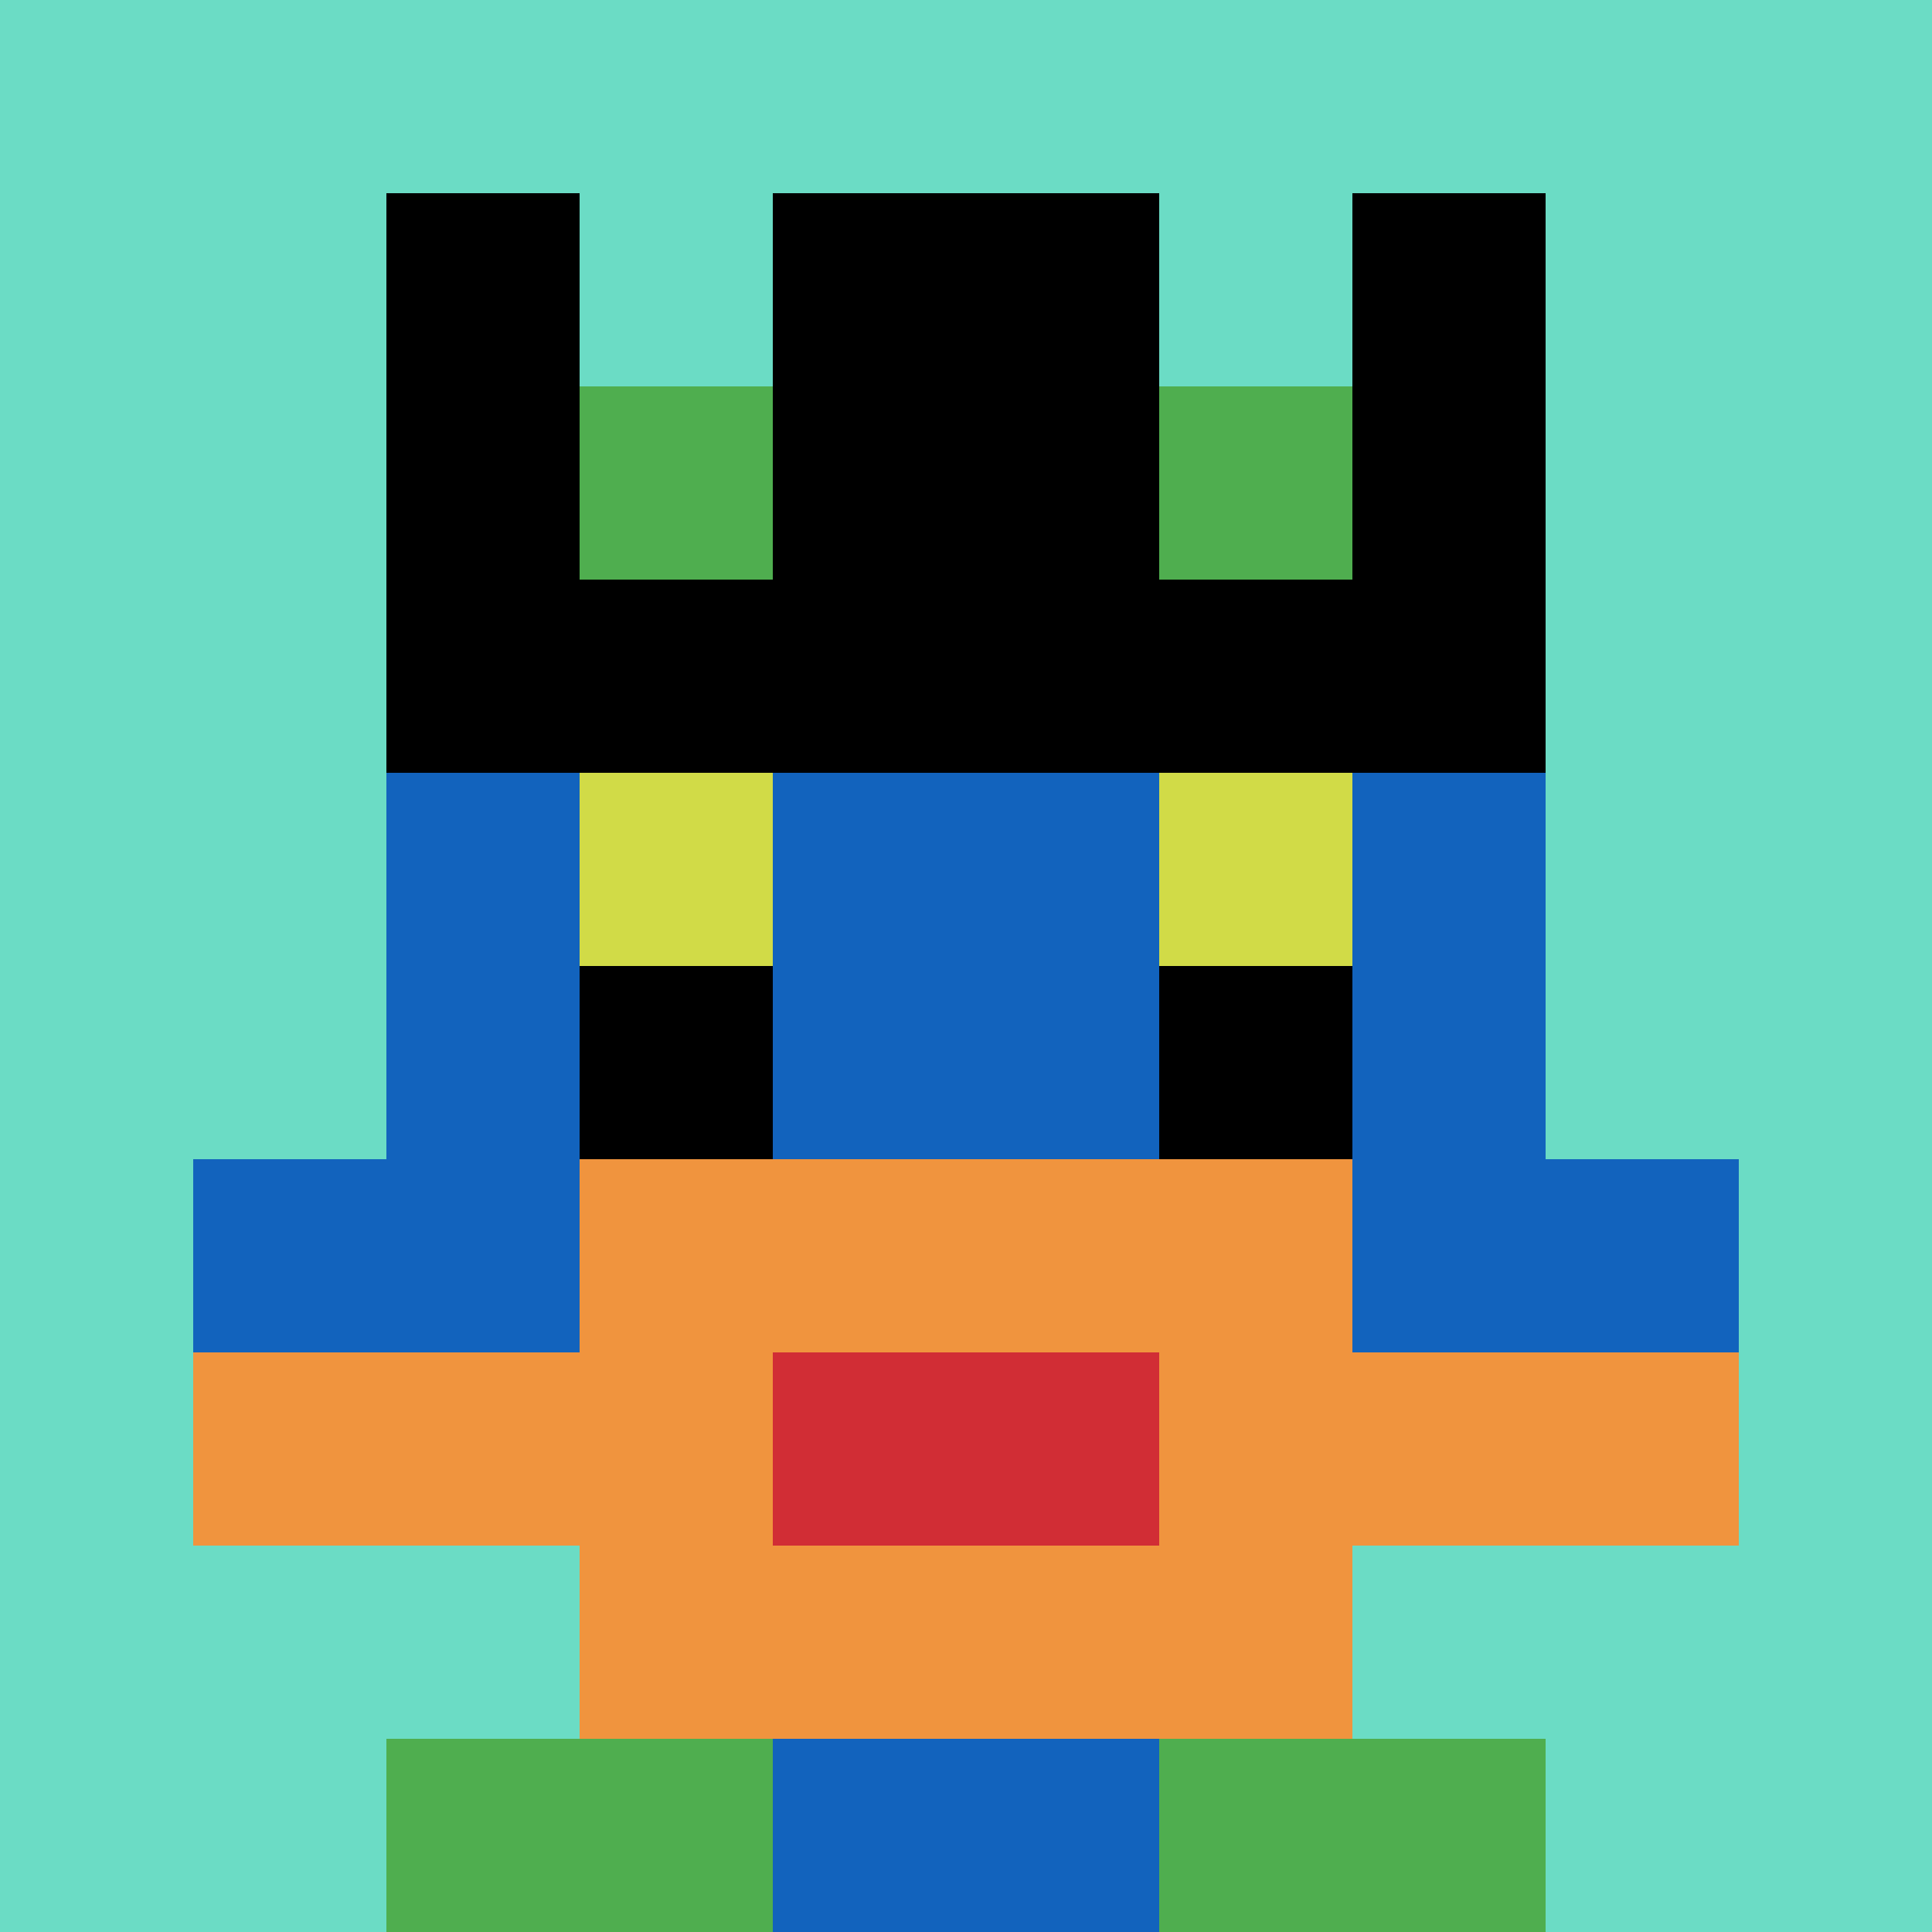
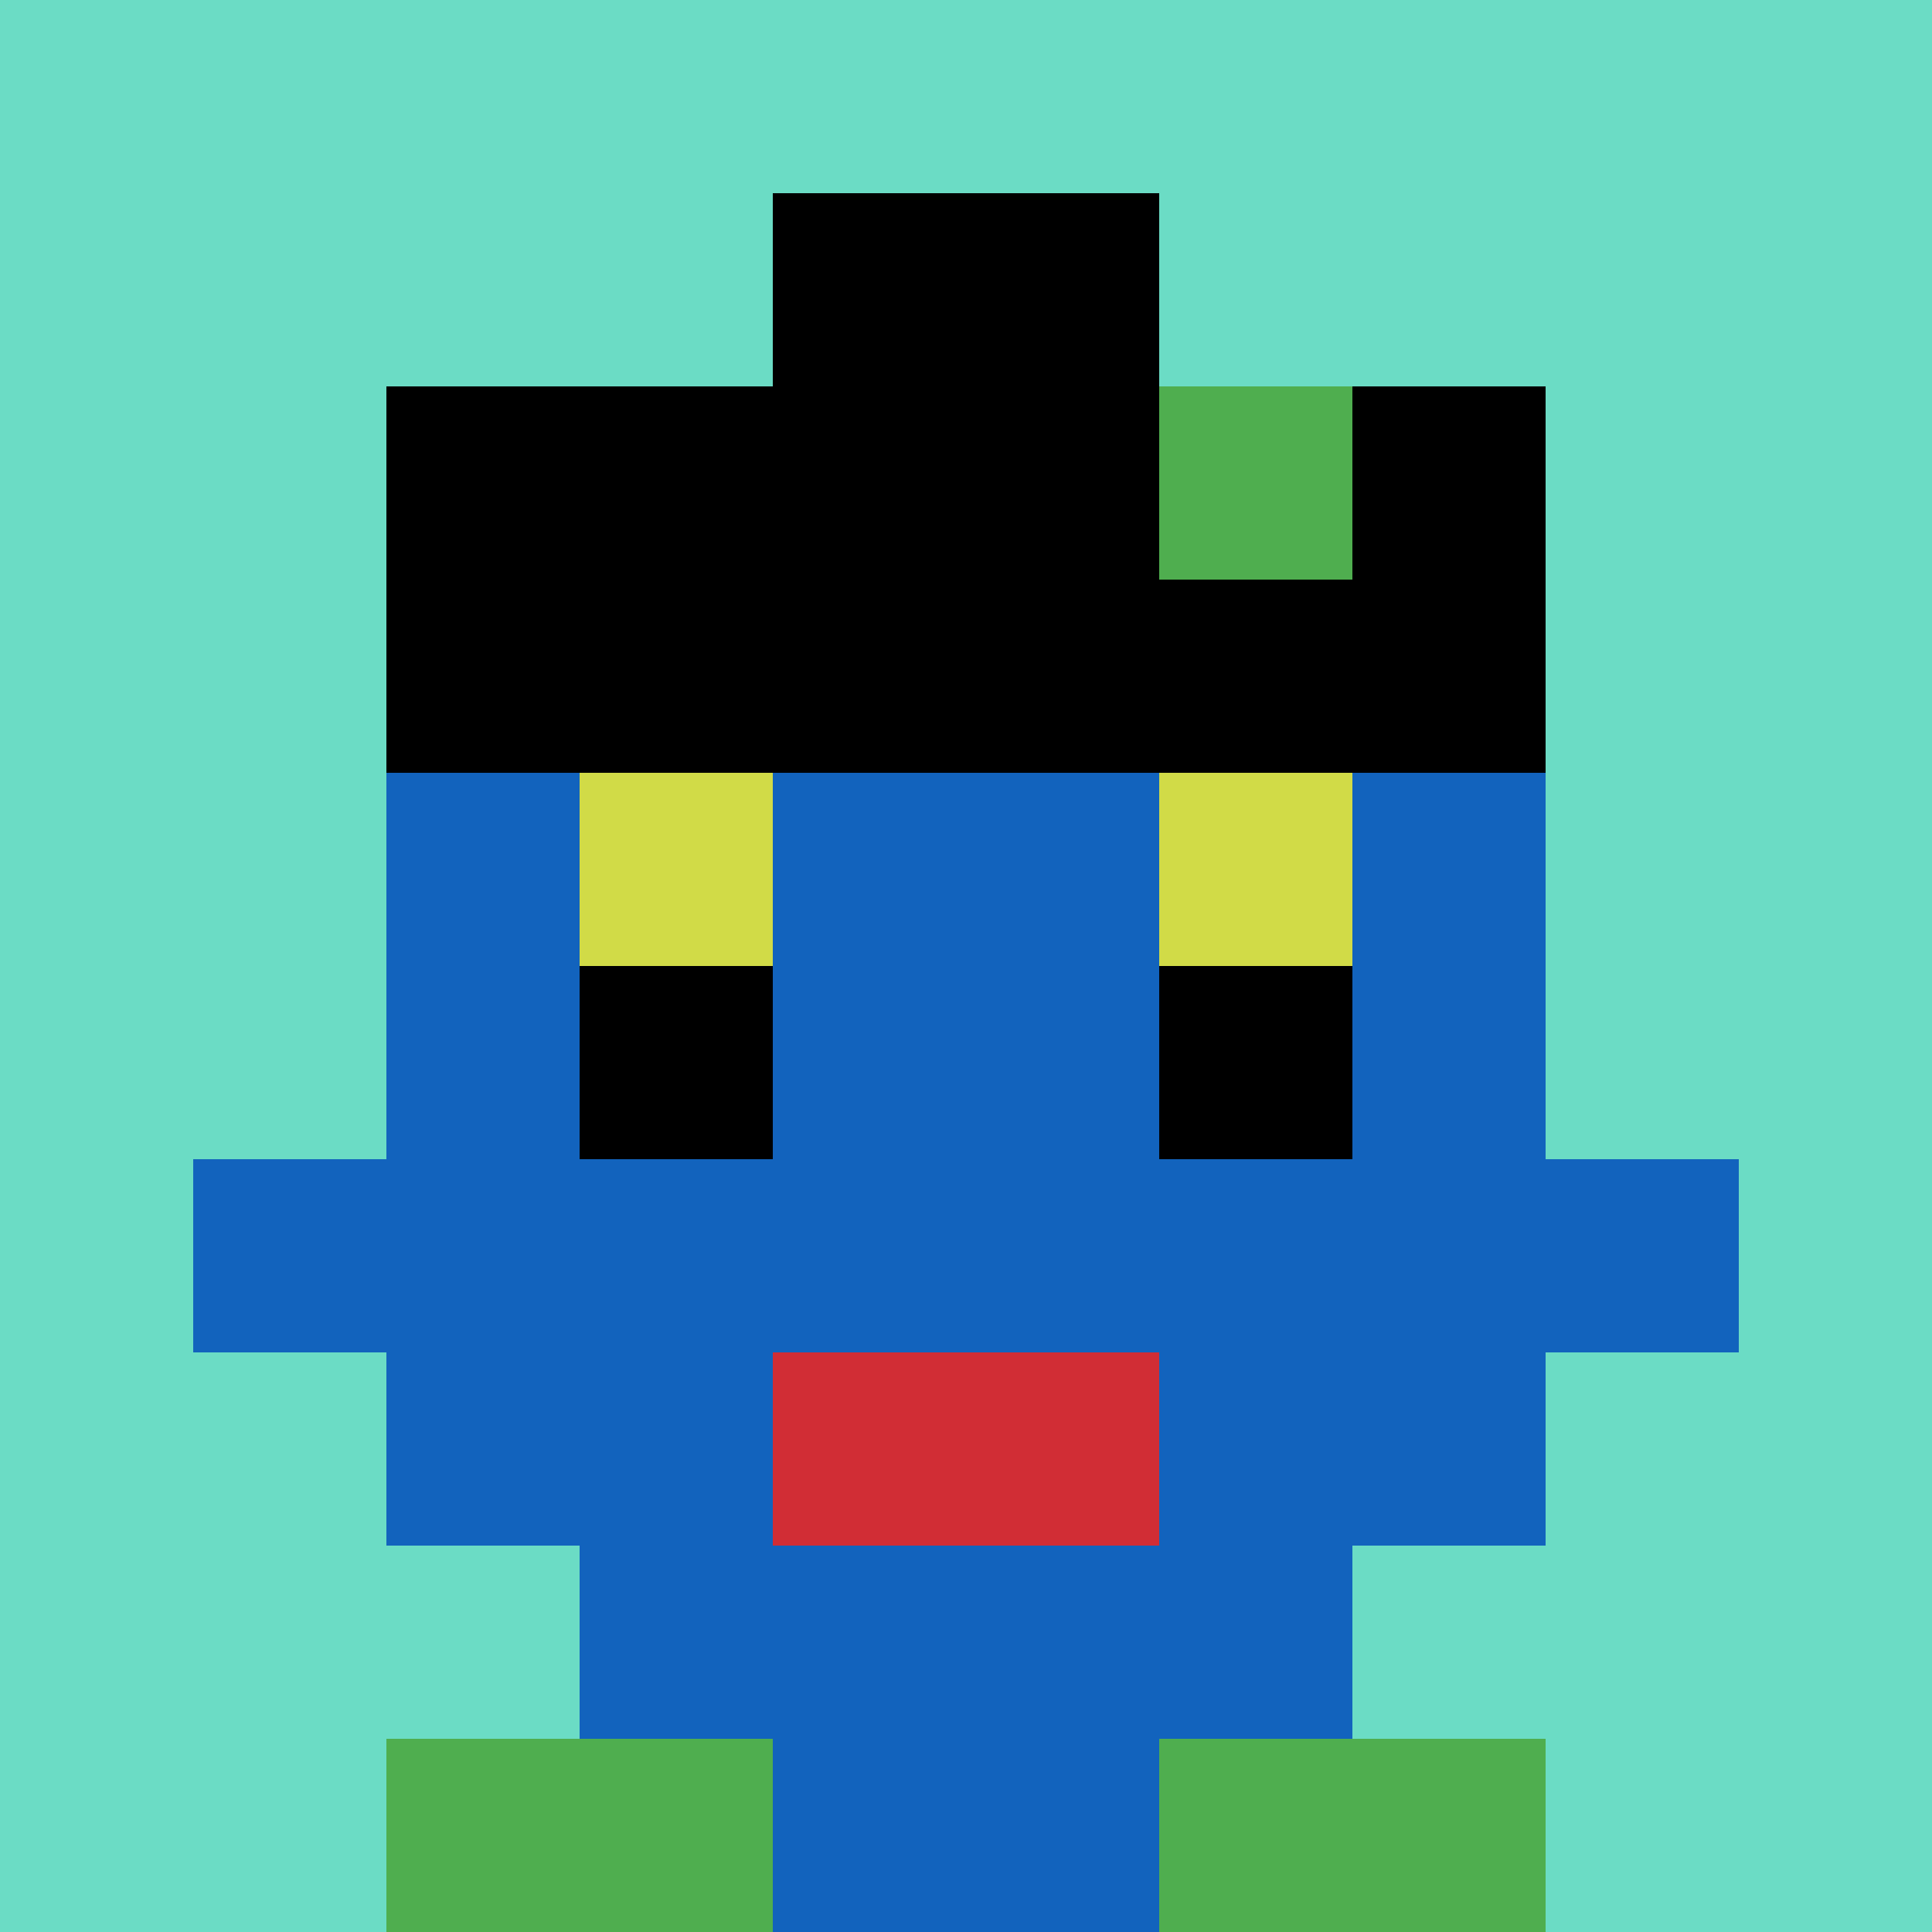
<svg xmlns="http://www.w3.org/2000/svg" version="1.1" width="731" height="731">
  <title>'goose-pfp-801803' by Dmitri Cherniak</title>
  <desc>seed=801803
backgroundColor=#ffffff
padding=100
innerPadding=0
timeout=3800
dimension=1
border=false
Save=function(){return n.handleSave()}
frame=1

Rendered at Wed Oct 04 2023 11:47:49 GMT+0800 (台北标准时间)
Generated in &lt;1ms
</desc>
  <defs />
  <rect width="100%" height="100%" fill="#ffffff" />
  <g>
    <g id="0-0">
      <rect x="0" y="0" height="731" width="731" fill="#6BDCC5" />
      <g>
        <rect id="0-0-3-2-4-7" x="219.3" y="146.2" width="292.4" height="511.7" fill="#1263BD" />
        <rect id="0-0-2-3-6-5" x="146.2" y="219.3" width="438.6" height="365.5" fill="#1263BD" />
        <rect id="0-0-4-8-2-2" x="292.4" y="584.8" width="146.2" height="146.2" fill="#1263BD" />
        <rect id="0-0-1-6-8-1" x="73.1" y="438.6" width="584.8" height="73.1" fill="#1263BD" />
-         <rect id="0-0-1-7-8-1" x="73.1" y="511.7" width="584.8" height="73.1" fill="#F0943E" />
-         <rect id="0-0-3-6-4-3" x="219.3" y="438.6" width="292.4" height="219.3" fill="#F0943E" />
        <rect id="0-0-4-7-2-1" x="292.4" y="511.7" width="146.2" height="73.1" fill="#D12D35" />
        <rect id="0-0-3-4-1-1" x="219.3" y="292.4" width="73.1" height="73.1" fill="#D1DB47" />
        <rect id="0-0-6-4-1-1" x="438.6" y="292.4" width="73.1" height="73.1" fill="#D1DB47" />
        <rect id="0-0-3-5-1-1" x="219.3" y="365.5" width="73.1" height="73.1" fill="#000000" />
        <rect id="0-0-6-5-1-1" x="438.6" y="365.5" width="73.1" height="73.1" fill="#000000" />
-         <rect id="0-0-2-1-1-2" x="146.2" y="73.1" width="73.1" height="146.2" fill="#000000" />
        <rect id="0-0-4-1-2-2" x="292.4" y="73.1" width="146.2" height="146.2" fill="#000000" />
-         <rect id="0-0-7-1-1-2" x="511.7" y="73.1" width="73.1" height="146.2" fill="#000000" />
        <rect id="0-0-2-2-6-2" x="146.2" y="146.2" width="438.6" height="146.2" fill="#000000" />
-         <rect id="0-0-3-2-1-1" x="219.3" y="146.2" width="73.1" height="73.1" fill="#4FAE4F" />
        <rect id="0-0-6-2-1-1" x="438.6" y="146.2" width="73.1" height="73.1" fill="#4FAE4F" />
        <rect id="0-0-2-9-2-1" x="146.2" y="657.9" width="146.2" height="73.1" fill="#4FAE4F" />
        <rect id="0-0-6-9-2-1" x="438.6" y="657.9" width="146.2" height="73.1" fill="#4FAE4F" />
      </g>
      <rect x="0" y="0" stroke="white" stroke-width="0" height="731" width="731" fill="none" />
    </g>
  </g>
</svg>